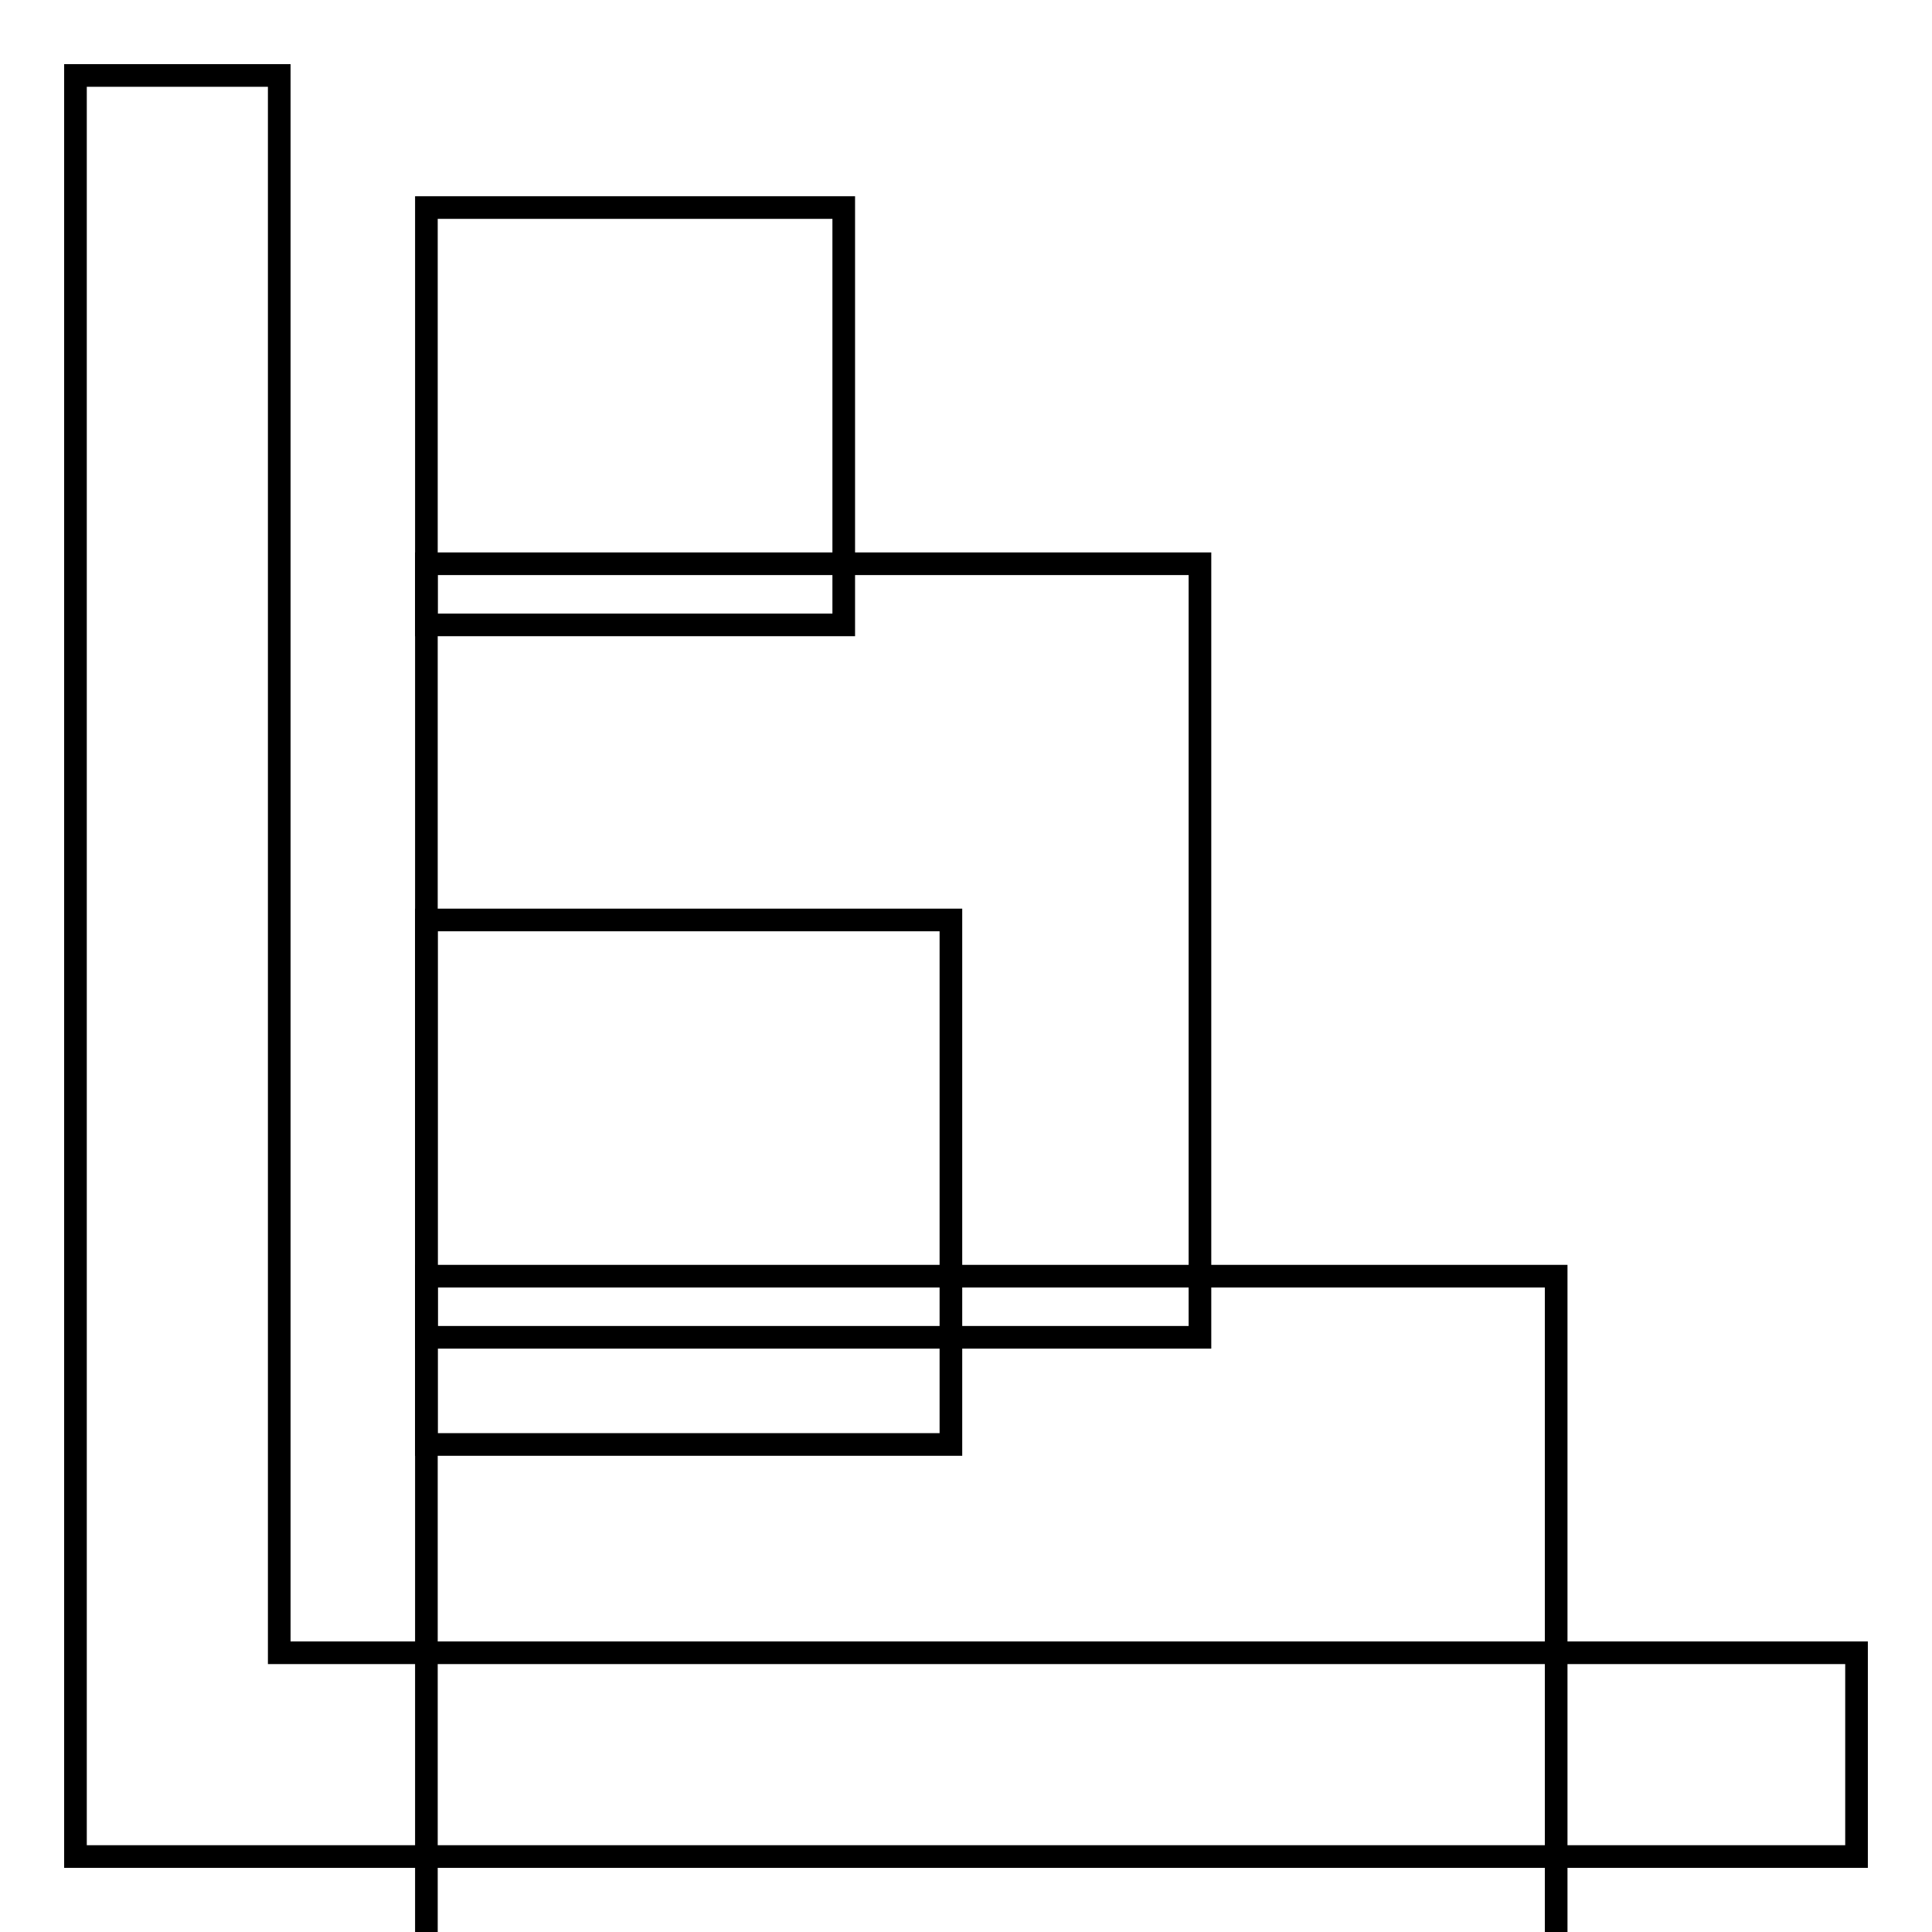
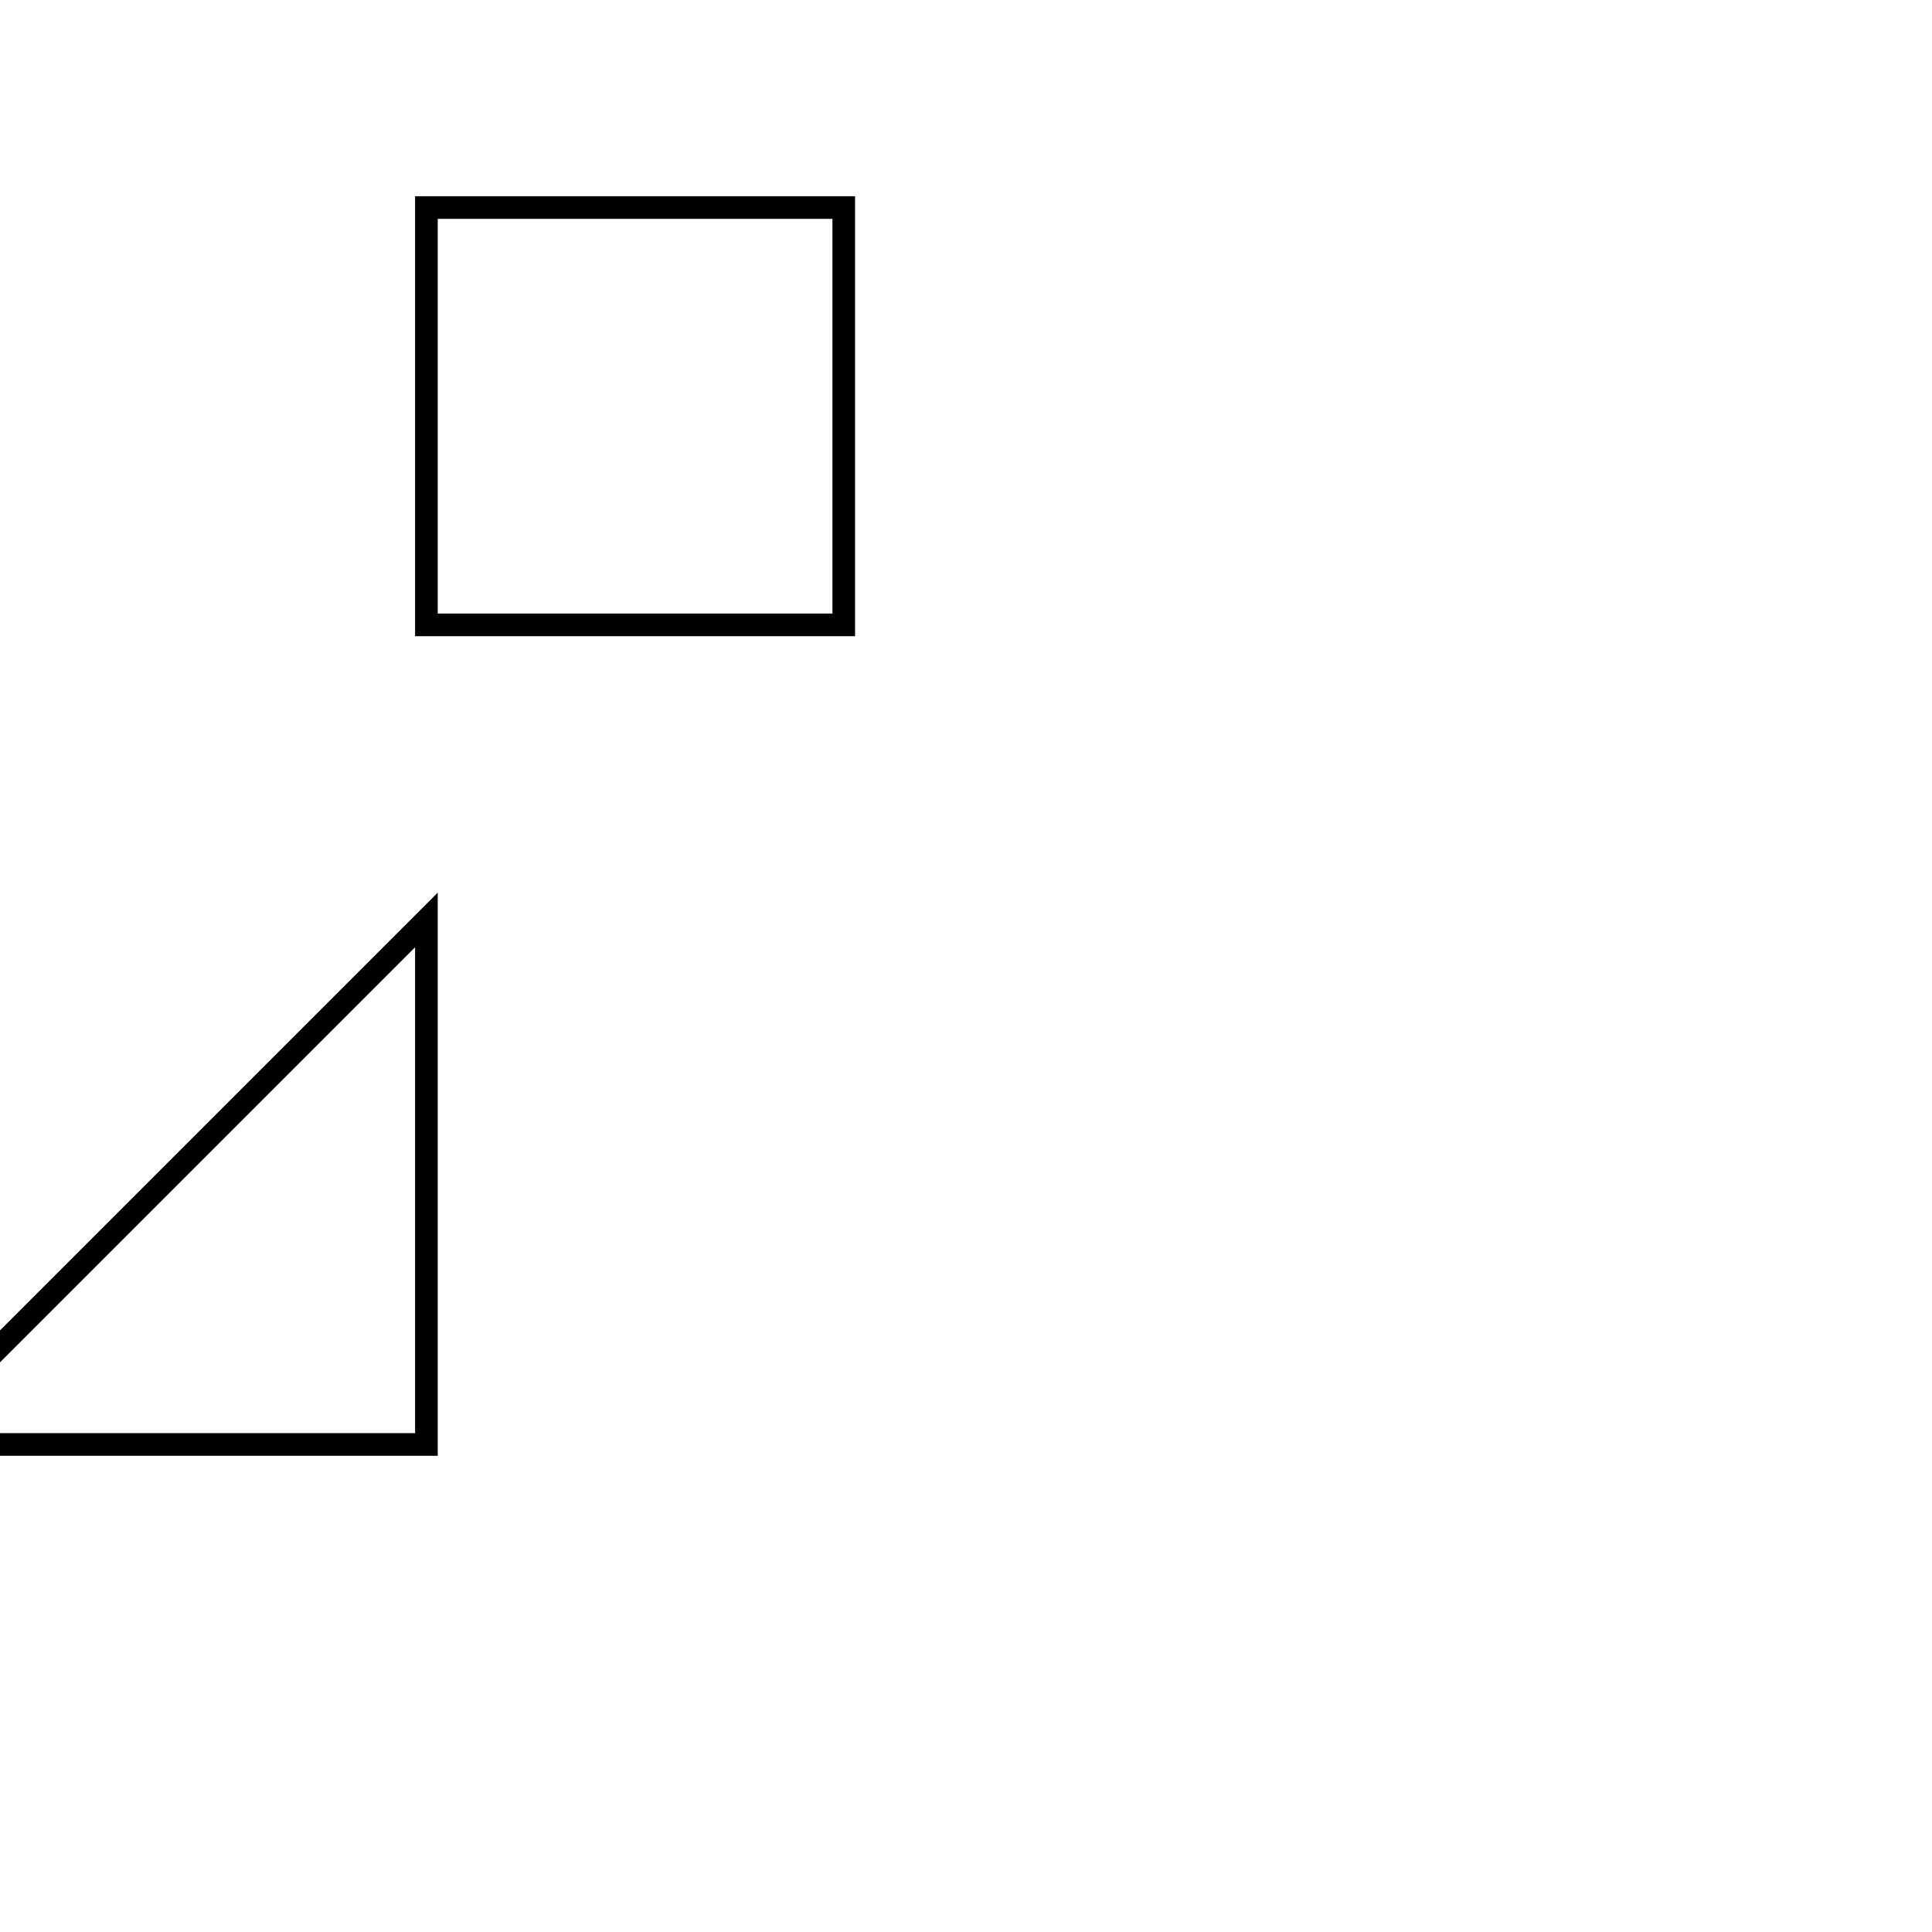
<svg xmlns="http://www.w3.org/2000/svg" version="1.1" x="0px" y="0px" viewBox="0 0 256 256" enable-background="new 0 0 256 256" xml:space="preserve">
  <g>
    <g>
      <g>
        <g>
-           <path stroke-width="3" fill-opacity="0" stroke="#000000" d="M37 219L37 10 10 10 10 246 246 246 246 219 z" />
          <path stroke-width="3" fill-opacity="0" stroke="#000000" d="M56.5 27.5h55.3v55.3h-55.3z" />
-           <path stroke-width="3" fill-opacity="0" stroke="#000000" d="M56.5 74.7h102.5v102.5h-102.5z" />
-           <path stroke-width="3" fill-opacity="0" stroke="#000000" d="M56.5 121.9h69.5v69.5h-69.5z" />
-           <path stroke-width="3" fill-opacity="0" stroke="#000000" d="M56.5 169.1h149.7v149.7h-149.7z" />
+           <path stroke-width="3" fill-opacity="0" stroke="#000000" d="M56.5 121.9v69.5h-69.5z" />
        </g>
      </g>
      <g />
      <g />
      <g />
      <g />
      <g />
      <g />
      <g />
      <g />
      <g />
      <g />
      <g />
      <g />
      <g />
      <g />
      <g />
    </g>
  </g>
</svg>